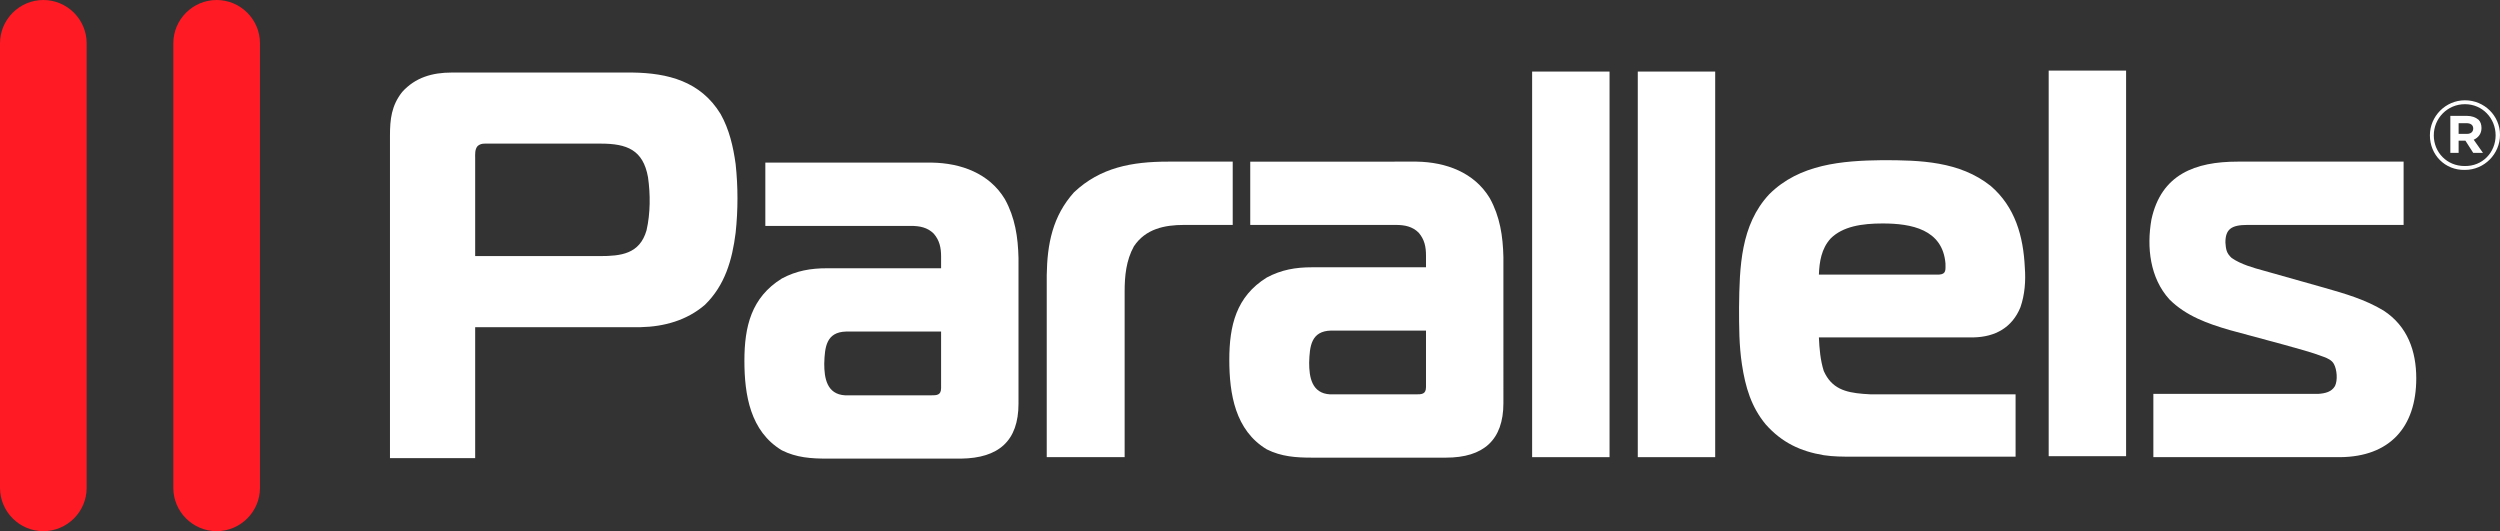
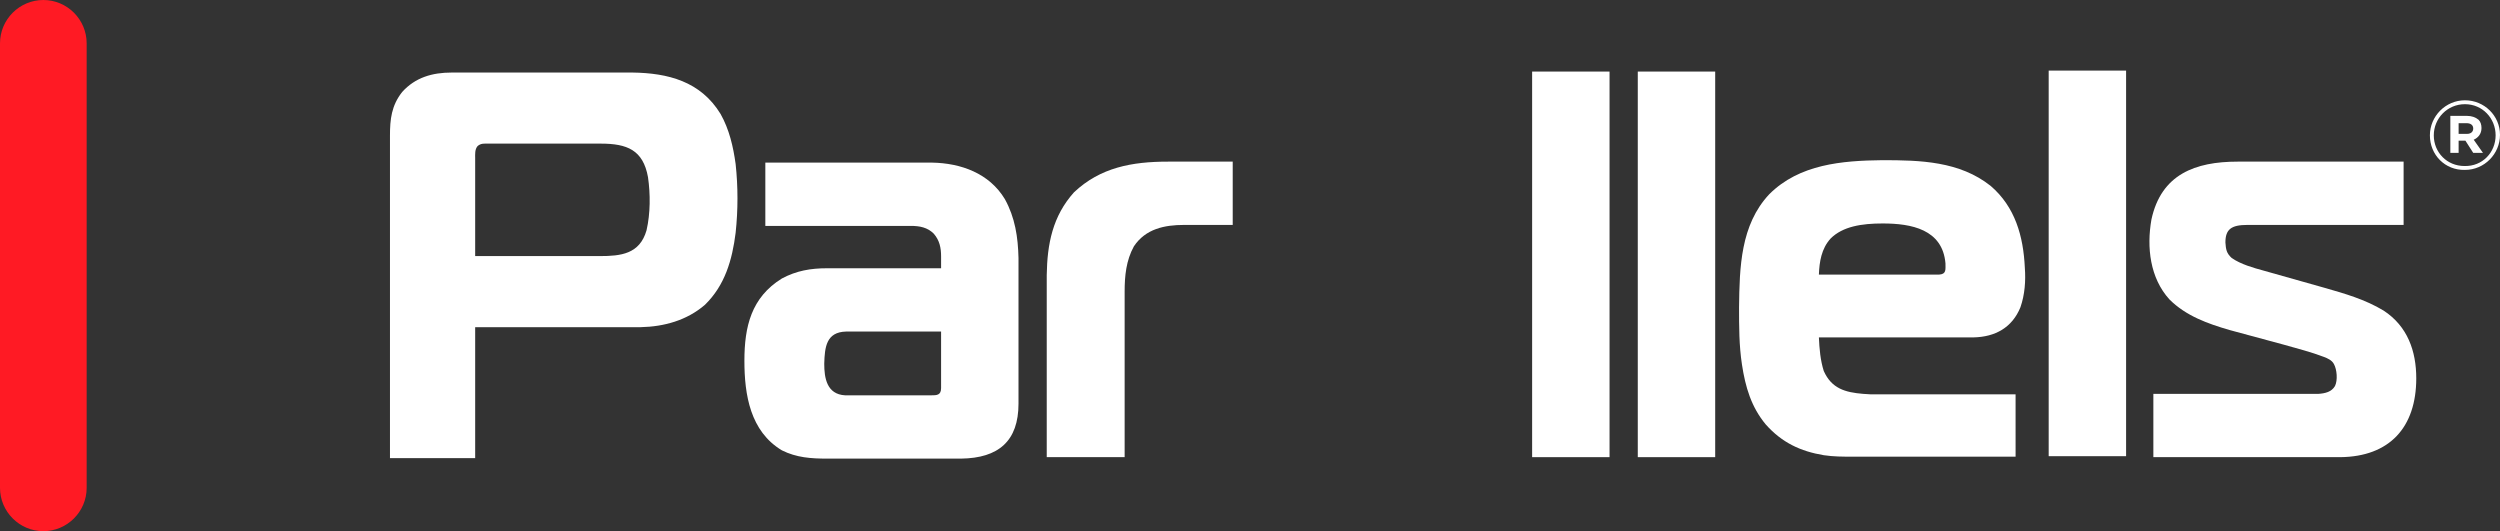
<svg xmlns="http://www.w3.org/2000/svg" version="1.1" id="Layer_8" x="0px" y="0px" viewBox="0 0 513.5 109.1" style="enable-background:new 0 0 513.5 109.1;" xml:space="preserve">
  <rect x="0" y="0" width="513.5" height="109.1" fill="#333333" stroke="none" />
  <style type="text/css">
	.st0{fill-rule:evenodd;clip-rule:evenodd;fill:#FF1A24;}
	.st1{fill-rule:evenodd;clip-rule:evenodd;fill:#FFFFFF;}
	.st2{fill:#FFFFFF;}
</style>
  <path class="st0" d="M8.9,0c4.9,0,8.9,4,8.9,8.9v91.3c0,4.9-4,8.9-8.9,8.9c-4.9,0-8.9-4-8.9-8.9V8.9C0,4,4,0,8.9,0" />
-   <path class="st0" d="M44.5,0c4.9,0,8.9,4,8.9,8.9v91.3c0,4.9-4,8.9-8.9,8.9c-4.9,0-8.9-4-8.9-8.9V8.9C35.6,4,39.6,0,44.5,0" />
  <path class="st1" d="M442.3,93.9h38.4c10.1-0.1,15.6-6.1,15.6-16.2c0-5.6-1.8-10.7-6.7-13.9c-3.8-2.3-8-3.5-12.2-4.7L465,55.6  c-2.2-0.6-4.7-1.3-6.6-2.6c-1.1-1-1.2-1.8-1.3-3.2c0-2.7,1.2-3.6,4.5-3.6h32.1v-13h-34.1c-8.7,0-15.7,2.6-17.7,11.9  c-1,5.7-0.3,12,3.7,16.4c3.4,3.4,7.9,5,12.4,6.3l11.1,3c2.8,0.8,5.6,1.5,8.2,2.5c0.8,0.3,1.7,0.7,2.1,1.5c0.6,1.1,0.8,3.3,0.2,4.5  c-0.7,1.2-2,1.5-3.4,1.6h-33.9V93.9z" />
  <path class="st1" d="M386.7,45.9c5.9,0,12.3,1.2,12.9,8.2c0,1.3,0.2,2.2-1.3,2.3h-24.7c0.1-2.6,0.5-5.3,2.4-7.4  C378.5,46.5,382.4,45.9,386.7,45.9 M382.7,80.9c-3.7-0.3-6.5-1.1-8.1-4.7c-0.7-2.2-0.9-4.6-1-6.9h31.8c4.4-0.1,7.9-2,9.6-6.2  c0.9-2.6,1.1-5.4,0.9-8.1c-0.3-6.5-2-12.5-7-16.8c-6.4-5.1-14.5-5.3-22.3-5.3c-8.2,0.1-17,0.8-23.2,7c-5.9,6.3-6.1,15-6.2,23.2  c0,4,0,7.9,0.6,11.8c0.7,4.6,1.9,8.7,4.9,12.3c3.3,3.7,7.1,5.5,11.9,6.3c2,0.3,3.9,0.3,5.9,0.3h33.5V81h-29.7L382.7,80.9z" />
  <path class="st1" d="M193.3,68.1v11.6c0,1.5-0.9,1.5-2.1,1.5h-17.6c-3.8-0.2-4.3-3.6-4.3-6.5c0.1-3.4,0.4-6.5,4.5-6.6H193.3z   M157.2,33.4v13h29.9c1.8,0,3.4,0.3,4.7,1.6c1.2,1.4,1.5,2.9,1.5,4.7v2.4h-23.4c-3.4,0-6.3,0.5-9.3,2.1c-6.3,3.9-7.7,9.9-7.7,16.9  c0,7,1.2,14.5,7.7,18.4c3,1.5,6,1.7,9.3,1.7h27.5c7.7-0.1,11.8-3.6,11.8-11.3V53c-0.1-4.3-0.7-8.3-2.8-12.1c-3.2-5.3-9-7.4-15-7.5  H157.2z" />
  <path class="st1" d="M97.6,52.6V32.5c0-0.8-0.1-1.8,0.5-2.5c0.7-0.6,1.4-0.5,2.2-0.5h23.1c5.4,0,8.7,1.3,9.7,6.9  c0.5,3.5,0.5,7.4-0.3,10.9c-1.4,4.9-5.3,5.3-9.6,5.3H97.6z M97.6,94.2V67.2h34c4.8-0.1,9.5-1.4,13.2-4.6c4.1-4,5.6-9.2,6.3-14.8  c0.5-4.7,0.5-9.4,0-14.1c-0.5-3.6-1.3-7.1-3.1-10.3c-4.1-6.7-10.8-8.4-18.1-8.5H129H92.8c-4,0-7.5,1-10.2,4c-2.2,2.8-2.5,5.6-2.5,9  v66.2H97.6z" />
  <path class="st1" d="M220.6,39.5c-4.4,4.9-5.5,10.6-5.6,17v37.4H231v-34c0-3.2,0.3-6.4,1.9-9.3c2.4-3.6,6.3-4.4,10.3-4.4h10v-13  h-13.3C232.5,33.2,226,34.4,220.6,39.5" />
  <rect x="420.8" y="14.5" class="st1" width="15.9" height="79.2" />
  <rect x="336.4" y="14.7" class="st1" width="15.9" height="79.2" />
  <rect x="314.7" y="14.7" class="st1" width="15.9" height="79.2" />
-   <path class="st1" d="M292.9,67.9v11.6c0,1.5-0.9,1.5-2.1,1.5h-17.6c-3.8-0.2-4.3-3.6-4.3-6.5c0.1-3.4,0.4-6.5,4.5-6.6H292.9z   M256.8,33.2v13h29.9c1.8,0,3.4,0.3,4.7,1.6c1.2,1.4,1.5,2.9,1.5,4.7v2.4h-23.4c-3.4,0-6.3,0.5-9.3,2.1c-6.3,3.9-7.7,9.9-7.7,16.9  c0,7,1.2,14.5,7.7,18.4c3,1.5,6,1.7,9.3,1.7H297c7.7,0,11.8-3.6,11.8-11.2V52.8c-0.1-4.3-0.7-8.3-2.8-12.1c-3.2-5.3-9-7.4-15-7.5  H256.8z" />
  <path class="st2" d="M499.1,27.8L499.1,27.8c0-3.9,3.2-7.2,7.2-7.2c4,0,7.2,3.2,7.2,7.1v0c0,3.9-3.2,7.2-7.2,7.2  C502.2,35,499.1,31.8,499.1,27.8 M512.6,27.8L512.6,27.8c0-3.5-2.7-6.4-6.3-6.4c-3.6,0-6.4,2.9-6.4,6.4v0c0,3.5,2.7,6.3,6.3,6.3  C509.9,34.2,512.6,31.3,512.6,27.8 M503.3,23.8h3.4c1,0,1.8,0.3,2.4,0.8c0.4,0.4,0.6,1,0.6,1.7v0c0,1.2-0.7,2-1.6,2.4l1.9,2.7h-2  l-1.6-2.5h0H505v2.5h-1.7V23.8z M506.7,27.5c0.9,0,1.3-0.5,1.3-1.1v0c0-0.7-0.5-1.1-1.4-1.1H505v2.2H506.7z" />
  <g>
</g>
  <g>
</g>
  <g>
</g>
  <g>
</g>
  <g>
</g>
  <g>
</g>
  <g>
</g>
  <g>
</g>
  <g>
</g>
  <g>
</g>
  <g>
</g>
  <g>
</g>
</svg>